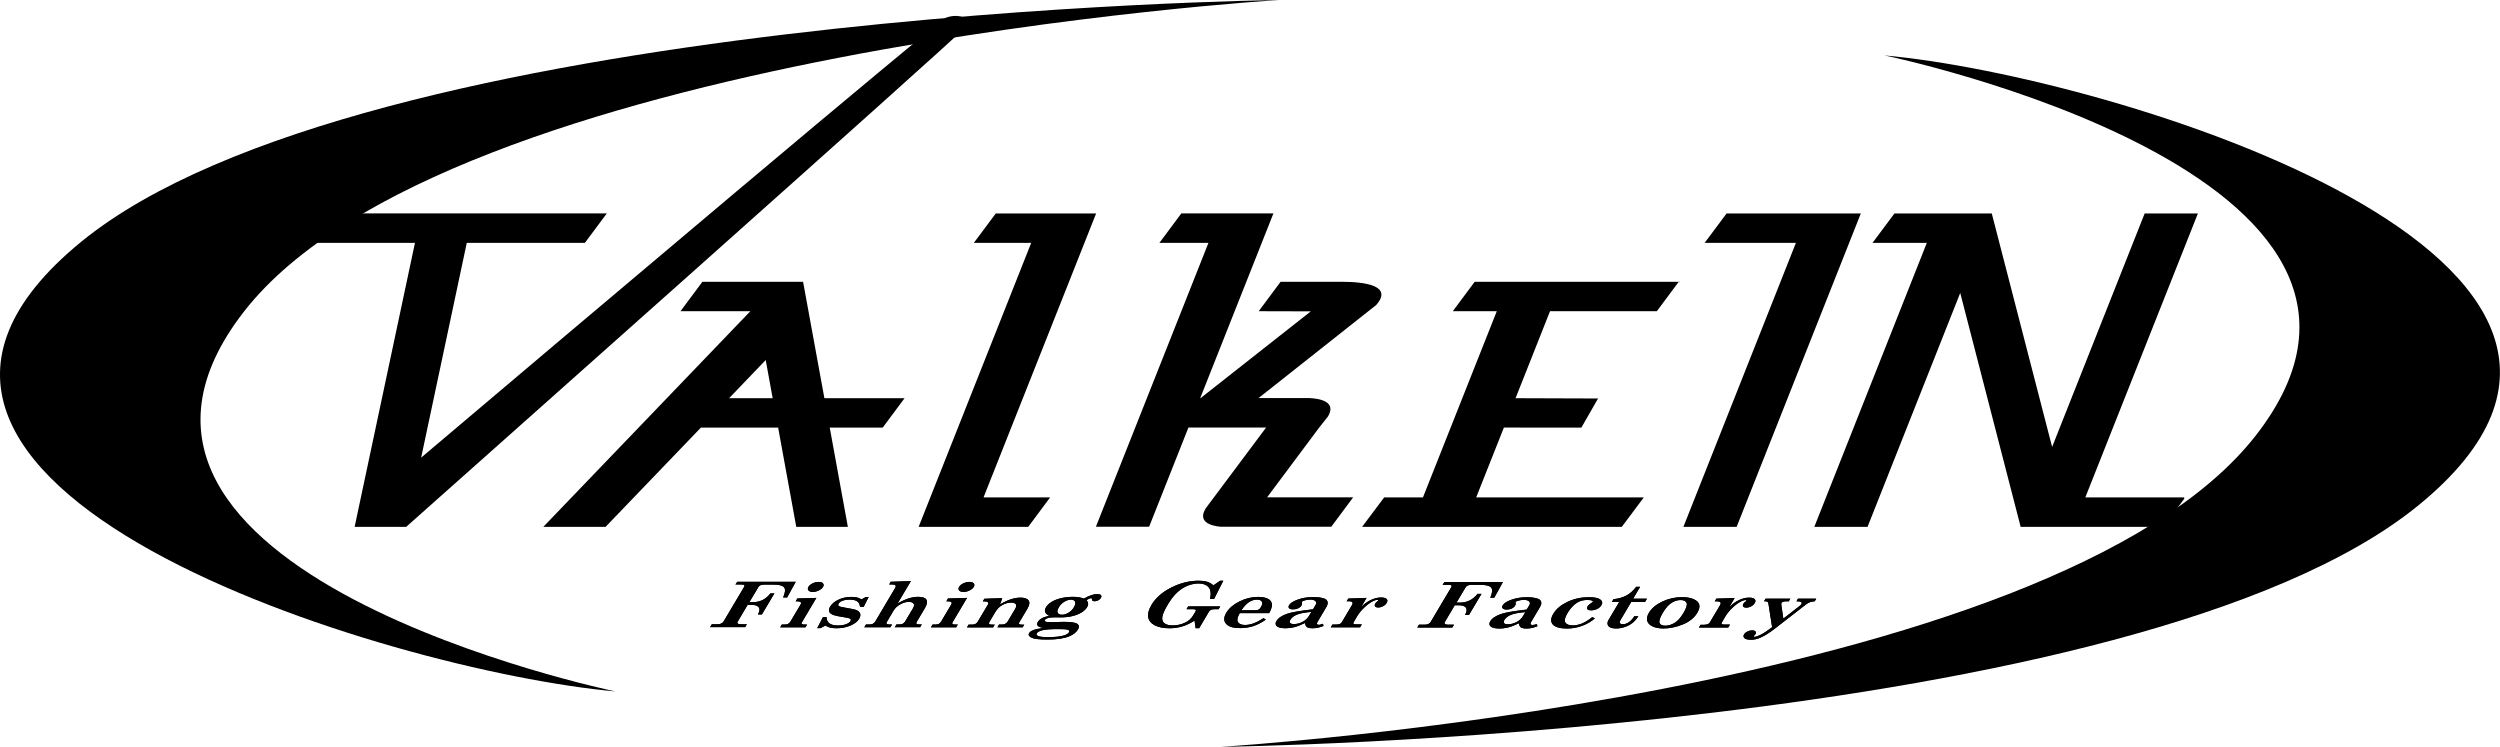
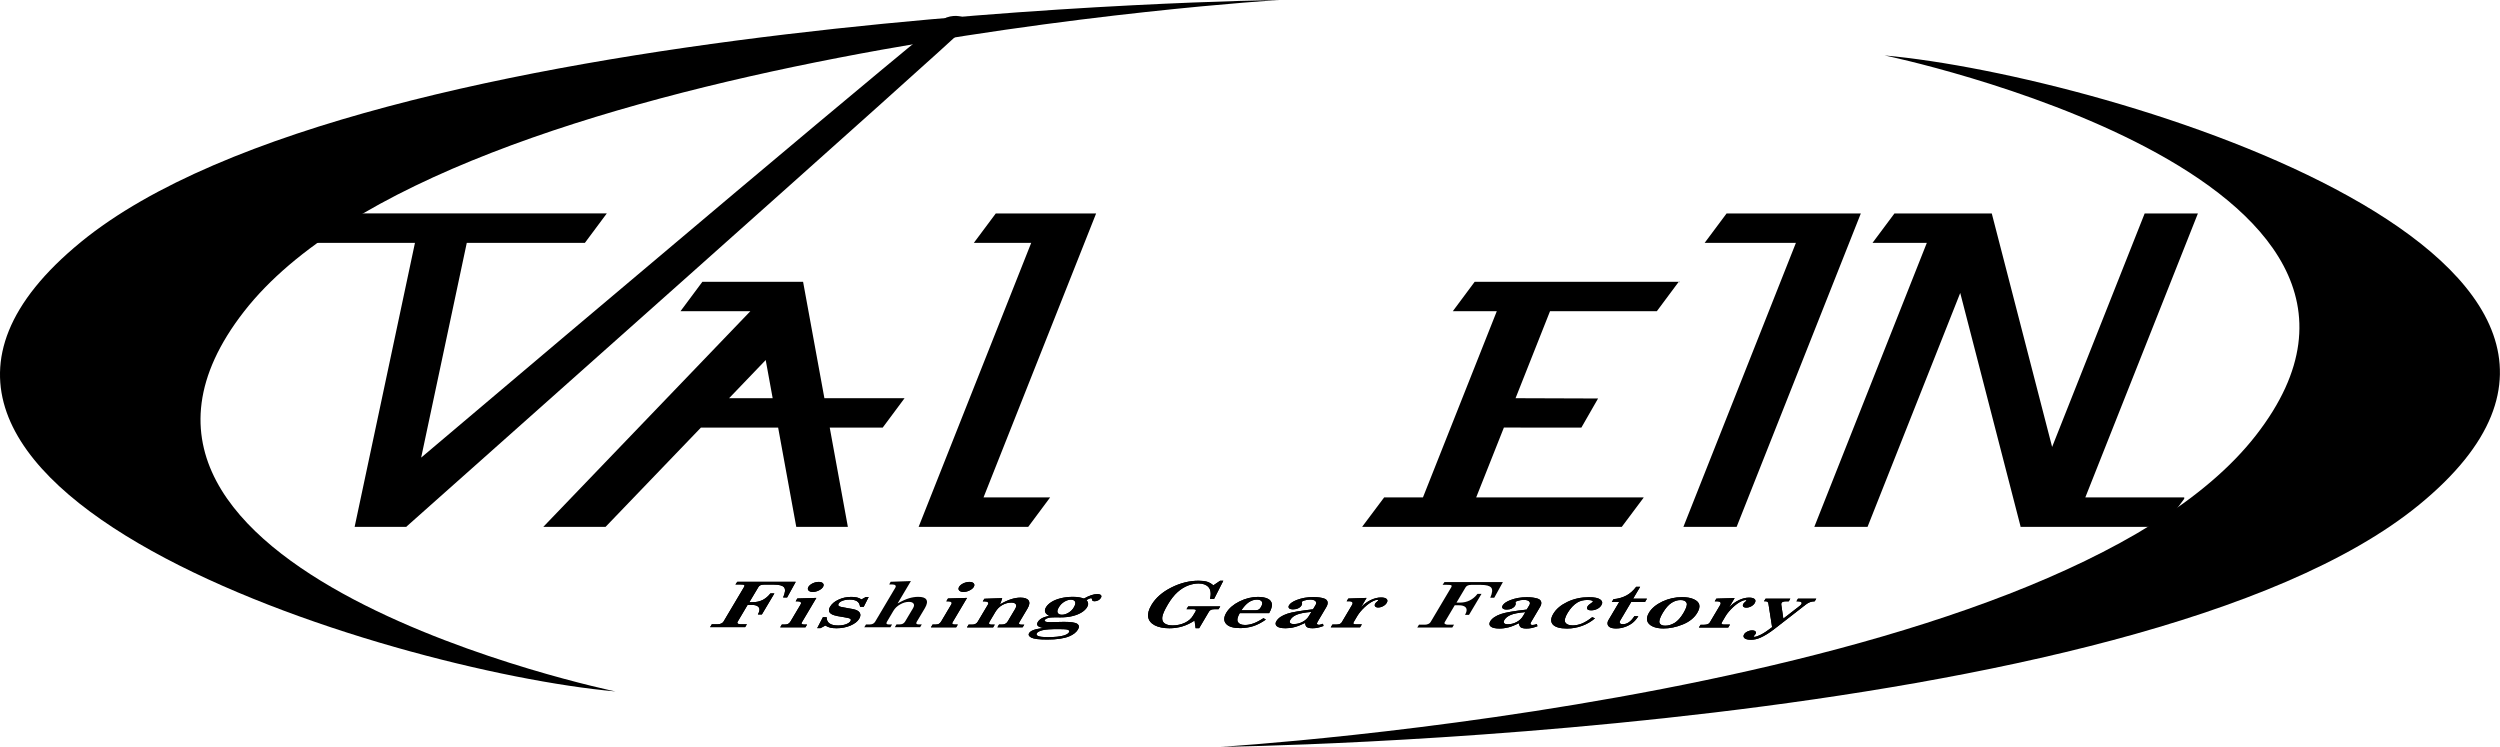
<svg xmlns="http://www.w3.org/2000/svg" version="1.1" id="Vrstva_1" x="0px" y="0px" viewBox="0 0 351.77 105.09" style="enable-background:new 0 0 351.77 105.09;" xml:space="preserve">
  <style type="text/css">
	.st0{stroke:#221917;stroke-miterlimit:10;}
	.st1{display:none;}
	.st2{display:inline;}
</style>
  <g>
    <path class="st0" d="M175.88,52.54" />
    <g>
      <g>
        <path d="M317.43,61.25c-28.58,36.72-145.66,43.84-145.66,43.84l0,0c0,0,128.85-1.53,168.59-34.04     c42.04-34.39-43.39-60.39-75.19-63.25C265.17,7.79,346.01,24.53,317.43,61.25z" />
      </g>
      <g>
        <path d="M34.33,43.84C62.91,7.12,180,0,180,0l0,0C180,0,51.15,1.53,11.4,34.04C-30.64,68.43,54.79,94.43,86.6,97.29     C86.6,97.29,5.75,80.56,34.33,43.84z" />
      </g>
    </g>
    <path class="st0" d="M175.88,52.54" />
    <g>
      <g>
        <g class="st1">
          <polygon class="st2" points="259.61,30.04 257.71,30.04 246.3,30.04 243.23,34.18 256.07,34.18 240.23,74.13 247.72,74.13       265.2,30.04     " />
          <polygon class="st2" points="312.63,30.04 305.14,30.04 292.11,62.9 283.63,30.04 283.62,30.04 280.58,30.04 276.3,30.04       276.13,30.04 269.93,30.04 266.85,34.18 274.49,34.18 258.66,74.13 266.15,74.13 279.19,41.22 287.68,74.08 287.66,74.13       287.69,74.13 294.14,74.13 294.14,74.13 307.77,74.13 310.71,70.18 310.71,69.99 296.79,69.99     " />
          <g class="st2">
-             <polygon points="239.57,39.66 239.75,39.72 239.75,39.66      " />
            <polygon points="215.62,39.66 210.87,39.66 207.79,43.79 213.98,43.79 203.59,69.99 198.13,69.99 195.06,74.09 195.06,74.13        231.57,74.13 234.62,70.04 234.62,69.99 211.08,69.99 214.98,60.17 225.88,60.18 228.22,56.07 216.62,56.03 221.47,43.79        236.5,43.79 239.57,39.66 223.11,39.66      " />
          </g>
          <polygon class="st2" points="157.6,30.04 154.06,30.04 150.11,30.04 143.48,30.04 140.4,34.18 148.47,34.18 132.63,74.13       137.39,74.13 137.39,74.13 148.05,74.13 151.13,69.99 141.76,69.99     " />
          <path class="st2" d="M139,2.47c0,0-1.03-0.52-2.48,0c-1.15,0.41-52.88,44.13-73.9,61.92l6.42-30.22h16.62l3.08-4.14H69.93h-7.29      H49.33l-3.08,4.14h15.51l-8.49,39.95h4.4h2.85h0.04l0.01-0.04C62.43,72.43,138.44,4.9,139,4.01C139.57,3.1,139,2.47,139,2.47z" />
          <path class="st2" d="M130.64,56.03h-11.28l-2.99-16.37h-3.69h-3.57h-6.91l-3.08,4.14h9.83L79.82,74.13h8.76l13.41-13.96h10.87      l2.55,13.96h7.26l-2.55-13.96h7.45L130.64,56.03z M105.96,56.03l5.15-5.37l0.98,5.37H105.96z" />
          <path class="st2" d="M192.18,39.66h-2.7h-5.92l-3.08,4.14l7.33,0.02L172.3,56.03h-0.05l10.3-25.99h-2.38h-5.11h-5.47l-3.08,4.14      h6.9l-15.84,39.95h7.49l5.53-13.96h10.93l-8.5,11.37c-1.17,1.93,0.72,2.46,2.13,2.59h2.07v0h13.47l3.08-4.14H181.7l7.34-9.83      l1.24-1.57c1.24-2.12-1.27-2.51-2.66-2.57h-7.12l16.55-13.09C199.45,40.15,195.27,39.66,192.18,39.66z" />
        </g>
        <g>
          <polygon points="256.24,30.04 254.34,30.04 242.94,30.04 239.86,34.17 252.7,34.17 236.87,74.13 244.36,74.13 261.83,30.04           " />
          <polygon points="309.26,30.04 301.77,30.04 288.75,62.89 280.26,30.04 280.26,30.04 277.21,30.04 272.93,30.04 272.77,30.04       266.56,30.04 263.48,34.17 271.12,34.17 255.29,74.13 262.78,74.13 275.82,41.22 284.31,74.08 284.29,74.13 284.32,74.13       290.77,74.13 290.77,74.13 304.41,74.13 307.34,70.18 307.34,69.99 293.42,69.99     " />
          <g>
            <polygon points="236.21,39.65 236.38,39.72 236.38,39.65      " />
            <polygon points="212.25,39.65 207.5,39.65 204.42,43.79 210.61,43.79 200.22,69.99 194.76,69.99 191.69,74.09 191.69,74.13        228.2,74.13 231.26,70.04 231.26,69.99 207.71,69.99 211.61,60.16 222.51,60.17 224.86,56.07 213.25,56.03 218.1,43.79        233.13,43.79 236.21,39.65 219.74,39.65      " />
          </g>
          <polygon points="154.23,30.04 150.69,30.04 146.74,30.04 140.11,30.04 137.03,34.17 145.1,34.17 129.26,74.13 134.02,74.13       134.02,74.13 144.68,74.13 147.76,69.99 138.39,69.99     " />
          <path d="M135.63,2.47c0,0-1.03-0.52-2.48,0C132,2.88,80.27,46.61,59.26,64.39l6.42-30.22h16.62l3.08-4.14H66.56h-7.29H45.96      l-3.08,4.14h15.51L49.9,74.13h4.4h2.85h0.04l0.01-0.04c1.86-1.66,77.88-69.19,78.44-70.08C136.2,3.1,135.63,2.47,135.63,2.47z" />
          <path d="M127.28,56.03h-11.28L113,39.65h-3.69h-3.57h-6.91l-3.08,4.14h9.83L76.45,74.13h8.76l13.41-13.96h10.87l2.55,13.96h7.26      l-2.55-13.96h7.45L127.28,56.03z M102.59,56.03l5.15-5.37l0.98,5.37H102.59z" />
-           <path d="M188.81,39.65h-2.7h-5.92l-3.08,4.14l7.33,0.02l-15.51,12.21h-0.05l10.3-25.99h-2.38h-5.11h-5.47l-3.08,4.14h6.9      l-15.84,39.95h7.49l5.53-13.96h10.93l-8.5,11.37c-1.17,1.93,0.72,2.46,2.13,2.59h2.07v0h13.47l3.08-4.14h-12.11l7.34-9.83      l1.24-1.57c1.24-2.12-1.27-2.51-2.66-2.57h-7.12l16.55-13.09C196.09,40.15,191.9,39.65,188.81,39.65z" />
        </g>
      </g>
      <g>
        <g>
          <path d="M103.75,81.86h8.22l-1.22,2.21h-0.56c0.3-0.68,0.35-1.15,0.14-1.42c-0.21-0.26-0.69-0.39-1.45-0.39h-1.38      c-0.2,0-0.37,0.03-0.49,0.08c-0.13,0.06-0.22,0.14-0.29,0.25l-1.28,2.14h0.5c1,0,1.82-0.41,2.46-1.23h0.56l-1.76,2.96h-0.56      c0.17-0.32,0.25-0.57,0.22-0.75c-0.02-0.18-0.12-0.33-0.3-0.43c-0.18-0.11-0.42-0.16-0.73-0.16h-0.64l-1.38,2.33      c-0.08,0.12-0.08,0.21-0.02,0.27c0.09,0.08,0.23,0.12,0.42,0.12h0.88l-0.24,0.4h-4.93l0.24-0.4h0.82c0.19,0,0.36-0.03,0.51-0.11      c0.15-0.07,0.25-0.16,0.31-0.26l2.91-4.9c0.07-0.12,0.07-0.21,0-0.26c-0.07-0.05-0.27-0.07-0.59-0.07h-0.64L103.75,81.86z" />
          <path d="M103.75,81.86h8.22l-1.22,2.21h-0.56c0.3-0.68,0.35-1.15,0.14-1.42c-0.21-0.26-0.69-0.39-1.45-0.39h-1.38      c-0.2,0-0.37,0.03-0.49,0.08c-0.13,0.06-0.22,0.14-0.29,0.25l-1.28,2.14h0.5c1,0,1.82-0.41,2.46-1.23h0.56l-1.76,2.96h-0.56      c0.17-0.32,0.25-0.57,0.22-0.75c-0.02-0.18-0.12-0.33-0.3-0.43c-0.18-0.11-0.42-0.16-0.73-0.16h-0.64l-1.38,2.33      c-0.08,0.12-0.08,0.21-0.02,0.27c0.09,0.08,0.23,0.12,0.42,0.12h0.88l-0.24,0.4h-4.93l0.24-0.4h0.82c0.19,0,0.36-0.03,0.51-0.11      c0.15-0.07,0.25-0.16,0.31-0.26l2.91-4.9c0.07-0.12,0.07-0.21,0-0.26c-0.07-0.05-0.27-0.07-0.59-0.07h-0.64L103.75,81.86z" />
          <path d="M112.19,84.21l2.68-0.08l-2.05,3.45c-0.06,0.09-0.06,0.16,0,0.22c0.06,0.05,0.17,0.08,0.35,0.08h0.39l-0.23,0.39h-3.55      l0.23-0.39h0.39c0.21,0,0.38-0.03,0.5-0.1c0.13-0.07,0.24-0.18,0.34-0.35l1.4-2.36c0.09-0.15,0.09-0.26,0.02-0.34      c-0.08-0.08-0.22-0.12-0.44-0.12h-0.26L112.19,84.21z M115.2,81.88c0.28,0,0.48,0.07,0.6,0.2c0.12,0.14,0.12,0.3,0.01,0.5      c-0.12,0.2-0.32,0.36-0.6,0.5c-0.28,0.14-0.56,0.21-0.84,0.21c-0.29,0-0.49-0.07-0.61-0.21c-0.12-0.14-0.12-0.3-0.01-0.5      c0.12-0.2,0.32-0.36,0.6-0.5C114.63,81.95,114.91,81.88,115.2,81.88" />
          <path d="M112.19,84.21l2.68-0.08l-2.05,3.45c-0.06,0.09-0.06,0.16,0,0.22c0.06,0.05,0.17,0.08,0.35,0.08h0.39l-0.23,0.39h-3.55      l0.23-0.39h0.39c0.21,0,0.38-0.03,0.5-0.1c0.13-0.07,0.24-0.18,0.34-0.35l1.4-2.36c0.09-0.15,0.09-0.26,0.02-0.34      c-0.08-0.08-0.22-0.12-0.44-0.12h-0.26L112.19,84.21z M115.2,81.88c0.28,0,0.48,0.07,0.6,0.2c0.12,0.14,0.12,0.3,0.01,0.5      c-0.12,0.2-0.32,0.36-0.6,0.5c-0.28,0.14-0.56,0.21-0.84,0.21c-0.29,0-0.49-0.07-0.61-0.21c-0.12-0.14-0.12-0.3-0.01-0.5      c0.12-0.2,0.32-0.36,0.6-0.5C114.63,81.95,114.91,81.88,115.2,81.88z" />
          <path d="M121.22,84.34l0.62-0.34h0.39l-0.7,1.38h-0.51c-0.05-0.37-0.19-0.63-0.43-0.78c-0.23-0.15-0.58-0.23-1.04-0.23      c-0.39,0-0.73,0.05-1,0.16c-0.27,0.1-0.45,0.23-0.54,0.39c-0.09,0.16-0.08,0.28,0.03,0.36c0.11,0.08,0.49,0.18,1.15,0.28      c0.59,0.09,0.98,0.17,1.16,0.23c0.34,0.11,0.56,0.28,0.66,0.5c0.1,0.22,0.06,0.48-0.12,0.78c-0.22,0.38-0.63,0.69-1.22,0.95      c-0.59,0.25-1.24,0.38-1.96,0.38c-0.34,0-0.64-0.03-0.88-0.08c-0.24-0.06-0.48-0.16-0.7-0.3l-0.67,0.36h-0.47l0.8-1.53h0.53      c-0.01,0.77,0.52,1.16,1.6,1.16c0.45,0,0.82-0.06,1.13-0.18c0.31-0.12,0.51-0.26,0.61-0.42c0.09-0.15,0.08-0.26-0.02-0.34      c-0.1-0.08-0.44-0.16-1.02-0.25c-0.63-0.09-1.05-0.18-1.25-0.25c-0.36-0.11-0.58-0.27-0.68-0.47c-0.09-0.2-0.06-0.44,0.11-0.73      c0.24-0.4,0.63-0.74,1.18-0.99c0.54-0.26,1.14-0.39,1.8-0.39c0.32,0,0.59,0.03,0.81,0.08C120.8,84.12,121.01,84.21,121.22,84.34      " />
          <path d="M121.22,84.34l0.62-0.34h0.39l-0.7,1.38h-0.51c-0.05-0.37-0.19-0.63-0.43-0.78c-0.23-0.15-0.58-0.23-1.04-0.23      c-0.39,0-0.73,0.05-1,0.16c-0.27,0.1-0.45,0.23-0.54,0.39c-0.09,0.16-0.08,0.28,0.03,0.36c0.11,0.08,0.49,0.18,1.15,0.28      c0.59,0.09,0.98,0.17,1.16,0.23c0.34,0.11,0.56,0.28,0.66,0.5c0.1,0.22,0.06,0.48-0.12,0.78c-0.22,0.38-0.63,0.69-1.22,0.95      c-0.59,0.25-1.24,0.38-1.96,0.38c-0.34,0-0.64-0.03-0.88-0.08c-0.24-0.06-0.48-0.16-0.7-0.3l-0.67,0.36h-0.47l0.8-1.53h0.53      c-0.01,0.77,0.52,1.16,1.6,1.16c0.45,0,0.82-0.06,1.13-0.18c0.31-0.12,0.51-0.26,0.61-0.42c0.09-0.15,0.08-0.26-0.02-0.34      c-0.1-0.08-0.44-0.16-1.02-0.25c-0.63-0.09-1.05-0.18-1.25-0.25c-0.36-0.11-0.58-0.27-0.68-0.47c-0.09-0.2-0.06-0.44,0.11-0.73      c0.24-0.4,0.63-0.74,1.18-0.99c0.54-0.26,1.14-0.39,1.8-0.39c0.32,0,0.59,0.03,0.81,0.08C120.8,84.12,121.01,84.21,121.22,84.34      z" />
-           <path d="M125.32,81.86l2.85-0.1l-1.87,3.15c0.64-0.36,1.17-0.6,1.61-0.73c0.43-0.13,0.86-0.2,1.29-0.2      c0.59,0,0.96,0.12,1.13,0.37c0.19,0.28,0.12,0.68-0.18,1.2l-1.15,1.93c-0.08,0.13-0.1,0.23-0.04,0.29      c0.05,0.06,0.16,0.09,0.33,0.09h0.41l-0.23,0.39h-3.56l0.23-0.39h0.38c0.21,0,0.37-0.03,0.48-0.08c0.15-0.07,0.26-0.17,0.34-0.3      l1.13-1.9c0.16-0.27,0.19-0.49,0.07-0.65c-0.12-0.16-0.33-0.24-0.65-0.24c-0.39,0-0.8,0.11-1.22,0.35      c-0.42,0.23-0.75,0.54-0.98,0.94l-0.89,1.51c-0.08,0.13-0.09,0.23-0.04,0.29c0.05,0.06,0.16,0.09,0.33,0.09h0.43l-0.23,0.39      h-3.68l0.24-0.39h0.51c0.18,0,0.34-0.04,0.47-0.1c0.13-0.07,0.23-0.16,0.31-0.29l2.84-4.79c0.08-0.14,0.08-0.25,0-0.33      c-0.08-0.08-0.23-0.12-0.44-0.12h-0.42L125.32,81.86z" />
          <path d="M125.32,81.86l2.85-0.1l-1.87,3.15c0.64-0.36,1.17-0.6,1.61-0.73c0.43-0.13,0.86-0.2,1.29-0.2      c0.59,0,0.96,0.12,1.13,0.37c0.19,0.28,0.12,0.68-0.18,1.2l-1.15,1.93c-0.08,0.13-0.1,0.23-0.04,0.29      c0.05,0.06,0.16,0.09,0.33,0.09h0.41l-0.23,0.39h-3.56l0.23-0.39h0.38c0.21,0,0.37-0.03,0.48-0.08c0.15-0.07,0.26-0.17,0.34-0.3      l1.13-1.9c0.16-0.27,0.19-0.49,0.07-0.65c-0.12-0.16-0.33-0.24-0.65-0.24c-0.39,0-0.8,0.11-1.22,0.35      c-0.42,0.23-0.75,0.54-0.98,0.94l-0.89,1.51c-0.08,0.13-0.09,0.23-0.04,0.29c0.05,0.06,0.16,0.09,0.33,0.09h0.43l-0.23,0.39      h-3.68l0.24-0.39h0.51c0.18,0,0.34-0.04,0.47-0.1c0.13-0.07,0.23-0.16,0.31-0.29l2.84-4.79c0.08-0.14,0.08-0.25,0-0.33      c-0.08-0.08-0.23-0.12-0.44-0.12h-0.42L125.32,81.86z" />
          <path d="M133.39,84.21l2.68-0.08l-2.05,3.45c-0.05,0.09-0.05,0.16,0,0.22c0.06,0.05,0.17,0.08,0.35,0.08h0.4l-0.23,0.39h-3.55      l0.23-0.39h0.39c0.21,0,0.38-0.03,0.5-0.1c0.12-0.07,0.24-0.18,0.33-0.35l1.4-2.36c0.09-0.15,0.1-0.26,0.02-0.34      c-0.07-0.08-0.22-0.12-0.44-0.12h-0.26L133.39,84.21z M136.41,81.88c0.28,0,0.48,0.07,0.6,0.2c0.12,0.14,0.12,0.3,0.01,0.5      c-0.12,0.2-0.32,0.36-0.6,0.5c-0.28,0.14-0.56,0.21-0.85,0.21c-0.28,0-0.49-0.07-0.61-0.21c-0.12-0.14-0.12-0.3-0.01-0.5      c0.12-0.2,0.32-0.36,0.6-0.5C135.84,81.95,136.12,81.88,136.41,81.88" />
          <path d="M133.39,84.21l2.68-0.08l-2.05,3.45c-0.05,0.09-0.05,0.16,0,0.22c0.06,0.05,0.17,0.08,0.35,0.08h0.4l-0.23,0.39h-3.55      l0.23-0.39h0.39c0.21,0,0.38-0.03,0.5-0.1c0.12-0.07,0.24-0.18,0.33-0.35l1.4-2.36c0.09-0.15,0.1-0.26,0.02-0.34      c-0.07-0.08-0.22-0.12-0.44-0.12h-0.26L133.39,84.21z M136.41,81.88c0.28,0,0.48,0.07,0.6,0.2c0.12,0.14,0.12,0.3,0.01,0.5      c-0.12,0.2-0.32,0.36-0.6,0.5c-0.28,0.14-0.56,0.21-0.85,0.21c-0.28,0-0.49-0.07-0.61-0.21c-0.12-0.14-0.12-0.3-0.01-0.5      c0.12-0.2,0.32-0.36,0.6-0.5C135.84,81.95,136.12,81.88,136.41,81.88z" />
          <path d="M144.13,87.88l-0.24,0.39h-3.55l0.23-0.39h0.37c0.2,0,0.37-0.03,0.5-0.1c0.14-0.07,0.25-0.17,0.33-0.3l1.05-1.76      c0.18-0.3,0.22-0.53,0.12-0.69c-0.1-0.16-0.32-0.24-0.63-0.24c-0.44,0-0.86,0.11-1.27,0.34c-0.41,0.23-0.74,0.56-1,1l-0.81,1.36      c-0.08,0.13-0.09,0.24-0.03,0.3c0.05,0.07,0.16,0.1,0.32,0.1h0.45l-0.23,0.39h-3.68l0.23-0.39h0.48c0.19,0,0.35-0.03,0.48-0.1      c0.14-0.07,0.24-0.17,0.32-0.3l1.44-2.42c0.08-0.14,0.08-0.25-0.01-0.33c-0.09-0.08-0.24-0.12-0.46-0.12h-0.25l0.22-0.37      l2.51-0.09c-0.06,0.25-0.17,0.54-0.32,0.89c0.53-0.32,1.04-0.56,1.52-0.72c0.48-0.16,0.94-0.24,1.37-0.24      c0.59,0,0.97,0.14,1.15,0.41c0.18,0.27,0.12,0.64-0.16,1.12l-1.12,1.88c-0.09,0.14-0.1,0.25-0.04,0.31      c0.06,0.06,0.19,0.09,0.4,0.09H144.13z" />
          <path d="M144.13,87.88l-0.24,0.39h-3.55l0.23-0.39h0.37c0.2,0,0.37-0.03,0.5-0.1c0.14-0.07,0.25-0.17,0.33-0.3l1.05-1.76      c0.18-0.3,0.22-0.53,0.12-0.69c-0.1-0.16-0.32-0.24-0.63-0.24c-0.44,0-0.86,0.11-1.27,0.34c-0.41,0.23-0.74,0.56-1,1l-0.81,1.36      c-0.08,0.13-0.09,0.24-0.03,0.3c0.05,0.07,0.16,0.1,0.32,0.1h0.45l-0.23,0.39h-3.68l0.23-0.39h0.48c0.19,0,0.35-0.03,0.48-0.1      c0.14-0.07,0.24-0.17,0.32-0.3l1.44-2.42c0.08-0.14,0.08-0.25-0.01-0.33c-0.09-0.08-0.24-0.12-0.46-0.12h-0.25l0.22-0.37      l2.51-0.09c-0.06,0.25-0.17,0.54-0.32,0.89c0.53-0.32,1.04-0.56,1.52-0.72c0.48-0.16,0.94-0.24,1.37-0.24      c0.59,0,0.97,0.14,1.15,0.41c0.18,0.27,0.12,0.64-0.16,1.12l-1.12,1.88c-0.09,0.14-0.1,0.25-0.04,0.31      c0.06,0.06,0.19,0.09,0.4,0.09H144.13z" />
          <path d="M152.52,84.22c0.75-0.42,1.38-0.63,1.87-0.63c0.25,0,0.42,0.05,0.52,0.15c0.09,0.1,0.09,0.23-0.01,0.39      c-0.08,0.14-0.21,0.26-0.37,0.34c-0.17,0.09-0.34,0.13-0.51,0.13c-0.25,0-0.37-0.09-0.37-0.27c0-0.11-0.05-0.16-0.14-0.16      c-0.12,0-0.33,0.09-0.63,0.26c0.27,0.31,0.3,0.65,0.09,0.99c-0.16,0.27-0.41,0.52-0.76,0.74c-0.35,0.22-0.77,0.39-1.28,0.52      c-0.51,0.13-1.09,0.19-1.74,0.19l-0.67-0.01c-0.5,0-0.86,0.03-1.07,0.1c-0.22,0.07-0.36,0.16-0.43,0.27      c-0.06,0.09-0.04,0.16,0.05,0.21c0.11,0.07,0.33,0.1,0.65,0.1l0.59-0.01c0.64-0.02,1.1-0.03,1.4-0.03c0.98,0,1.6,0.09,1.87,0.28      c0.27,0.19,0.3,0.45,0.1,0.79c-0.24,0.4-0.65,0.73-1.24,0.97c-0.72,0.3-1.74,0.45-3.08,0.45c-1.14,0-1.89-0.09-2.24-0.27      c-0.35-0.18-0.46-0.4-0.31-0.64c0.09-0.15,0.27-0.29,0.54-0.4c0.27-0.12,0.75-0.23,1.44-0.33c-0.38-0.06-0.64-0.16-0.76-0.29      c-0.13-0.14-0.13-0.32,0-0.54c0.12-0.2,0.3-0.37,0.54-0.51c0.24-0.14,0.6-0.26,1.06-0.37c-0.3-0.14-0.49-0.32-0.56-0.51      c-0.08-0.2-0.04-0.43,0.11-0.68c0.16-0.27,0.41-0.52,0.76-0.74c0.35-0.22,0.78-0.4,1.3-0.53c0.52-0.13,1.1-0.2,1.74-0.2      c0.3,0,0.58,0.02,0.85,0.06C152.06,84.09,152.3,84.14,152.52,84.22 M150.42,88.97c0.1-0.17,0.03-0.29-0.2-0.37      c-0.15-0.05-0.56-0.08-1.21-0.08c-1.18,0-1.97,0.05-2.37,0.17c-0.4,0.11-0.65,0.24-0.75,0.41c-0.09,0.16-0.04,0.29,0.17,0.39      c0.2,0.1,0.67,0.16,1.41,0.16c0.96,0,1.7-0.08,2.21-0.23C150.07,89.3,150.31,89.15,150.42,88.97 M150.68,84.38      c-0.29,0-0.59,0.09-0.91,0.28c-0.32,0.19-0.58,0.45-0.79,0.8c-0.2,0.34-0.25,0.59-0.15,0.77c0.1,0.18,0.3,0.27,0.59,0.27      c0.29,0,0.6-0.09,0.92-0.28c0.32-0.19,0.58-0.44,0.77-0.78c0.2-0.34,0.25-0.6,0.16-0.79C151.17,84.47,150.98,84.38,150.68,84.38      " />
          <path d="M152.52,84.22c0.75-0.42,1.38-0.63,1.87-0.63c0.25,0,0.42,0.05,0.52,0.15c0.09,0.1,0.09,0.23-0.01,0.39      c-0.08,0.14-0.21,0.26-0.37,0.34c-0.17,0.09-0.34,0.13-0.51,0.13c-0.25,0-0.37-0.09-0.37-0.27c0-0.11-0.05-0.16-0.14-0.16      c-0.12,0-0.33,0.09-0.63,0.26c0.27,0.31,0.3,0.65,0.09,0.99c-0.16,0.27-0.41,0.52-0.76,0.74c-0.35,0.22-0.77,0.39-1.28,0.52      c-0.51,0.13-1.09,0.19-1.74,0.19l-0.67-0.01c-0.5,0-0.86,0.03-1.07,0.1c-0.22,0.07-0.36,0.16-0.43,0.27      c-0.06,0.09-0.04,0.16,0.05,0.21c0.11,0.07,0.33,0.1,0.65,0.1l0.59-0.01c0.64-0.02,1.1-0.03,1.4-0.03c0.98,0,1.6,0.09,1.87,0.28      c0.27,0.19,0.3,0.45,0.1,0.79c-0.24,0.4-0.65,0.73-1.24,0.97c-0.72,0.3-1.74,0.45-3.08,0.45c-1.14,0-1.89-0.09-2.24-0.27      c-0.35-0.18-0.46-0.4-0.31-0.64c0.09-0.15,0.27-0.29,0.54-0.4c0.27-0.12,0.75-0.23,1.44-0.33c-0.38-0.06-0.64-0.16-0.76-0.29      c-0.13-0.14-0.13-0.32,0-0.54c0.12-0.2,0.3-0.37,0.54-0.51c0.24-0.14,0.6-0.26,1.06-0.37c-0.3-0.14-0.49-0.32-0.56-0.51      c-0.08-0.2-0.04-0.43,0.11-0.68c0.16-0.27,0.41-0.52,0.76-0.74c0.35-0.22,0.78-0.4,1.3-0.53c0.52-0.13,1.1-0.2,1.74-0.2      c0.3,0,0.58,0.02,0.85,0.06C152.06,84.09,152.3,84.14,152.52,84.22z M150.42,88.97c0.1-0.17,0.03-0.29-0.2-0.37      c-0.15-0.05-0.56-0.08-1.21-0.08c-1.18,0-1.97,0.05-2.37,0.17c-0.4,0.11-0.65,0.24-0.75,0.41c-0.09,0.16-0.04,0.29,0.17,0.39      c0.2,0.1,0.67,0.16,1.41,0.16c0.96,0,1.7-0.08,2.21-0.23C150.07,89.3,150.31,89.15,150.42,88.97z M150.68,84.38      c-0.29,0-0.59,0.09-0.91,0.28c-0.32,0.19-0.58,0.45-0.79,0.8c-0.2,0.34-0.25,0.59-0.15,0.77c0.1,0.18,0.3,0.27,0.59,0.27      c0.29,0,0.6-0.09,0.92-0.28c0.32-0.19,0.58-0.44,0.77-0.78c0.2-0.34,0.25-0.6,0.16-0.79C151.17,84.47,150.98,84.38,150.68,84.38      z" />
          <path d="M171.69,81.71h0.44l-1.3,2.56h-0.56c0.16-0.77,0.08-1.32-0.23-1.66c-0.31-0.34-0.77-0.51-1.4-0.51      c-0.48,0-0.97,0.1-1.48,0.29c-0.51,0.2-1,0.5-1.47,0.92c-0.47,0.42-0.92,0.99-1.35,1.71c-0.48,0.81-0.75,1.41-0.8,1.81      c-0.05,0.39,0.06,0.69,0.32,0.88c0.26,0.19,0.64,0.29,1.13,0.29c0.64,0,1.22-0.13,1.74-0.38c0.52-0.25,0.89-0.58,1.14-1      l0.35-0.58c0.06-0.11,0.07-0.19,0.02-0.24c-0.05-0.05-0.15-0.08-0.31-0.08h-0.98l0.24-0.4h4.51l-0.24,0.4h-0.57      c-0.2,0-0.37,0.03-0.49,0.08c-0.12,0.06-0.21,0.14-0.28,0.24l-1.39,2.35h-0.5l-0.15-1.07c-0.57,0.37-1.15,0.65-1.72,0.82      c-0.57,0.17-1.17,0.26-1.81,0.26c-0.84,0-1.53-0.14-2.06-0.41c-0.53-0.28-0.84-0.66-0.93-1.14c-0.09-0.48,0.06-1.06,0.46-1.73      c0.59-0.99,1.52-1.81,2.79-2.45c1.27-0.64,2.55-0.96,3.84-0.96c0.48,0,0.88,0.05,1.19,0.14c0.32,0.1,0.61,0.27,0.89,0.51      L171.69,81.71z" />
          <path d="M171.69,81.71h0.44l-1.3,2.56h-0.56c0.16-0.77,0.08-1.32-0.23-1.66c-0.31-0.34-0.77-0.51-1.4-0.51      c-0.48,0-0.97,0.1-1.48,0.29c-0.51,0.2-1,0.5-1.47,0.92c-0.47,0.42-0.92,0.99-1.35,1.71c-0.48,0.81-0.75,1.41-0.8,1.81      c-0.05,0.39,0.06,0.69,0.32,0.88c0.26,0.19,0.64,0.29,1.13,0.29c0.64,0,1.22-0.13,1.74-0.38c0.52-0.25,0.89-0.58,1.14-1      l0.35-0.58c0.06-0.11,0.07-0.19,0.02-0.24c-0.05-0.05-0.15-0.08-0.31-0.08h-0.98l0.24-0.4h4.51l-0.24,0.4h-0.57      c-0.2,0-0.37,0.03-0.49,0.08c-0.12,0.06-0.21,0.14-0.28,0.24l-1.39,2.35h-0.5l-0.15-1.07c-0.57,0.37-1.15,0.65-1.72,0.82      c-0.57,0.17-1.17,0.26-1.81,0.26c-0.84,0-1.53-0.14-2.06-0.41c-0.53-0.28-0.84-0.66-0.93-1.14c-0.09-0.48,0.06-1.06,0.46-1.73      c0.59-0.99,1.52-1.81,2.79-2.45c1.27-0.64,2.55-0.96,3.84-0.96c0.48,0,0.88,0.05,1.19,0.14c0.32,0.1,0.61,0.27,0.89,0.51      L171.69,81.71z" />
          <path d="M178.58,86.27h-4.14c-0.33,0.57-0.41,0.99-0.25,1.26c0.16,0.27,0.49,0.41,1,0.41c0.36,0,0.74-0.07,1.15-0.21      c0.4-0.14,0.89-0.39,1.44-0.75l0.34,0.2c-0.61,0.43-1.21,0.74-1.77,0.92c-0.57,0.18-1.18,0.28-1.85,0.28      c-0.97,0-1.63-0.2-1.98-0.6c-0.35-0.4-0.35-0.92,0.03-1.56c0.38-0.63,0.99-1.16,1.85-1.59c0.85-0.42,1.72-0.64,2.59-0.64      c0.61,0,1.07,0.09,1.41,0.26c0.34,0.17,0.52,0.42,0.57,0.75C179,85.32,178.88,85.74,178.58,86.27 M174.67,85.87h1.97      c0.19,0,0.33-0.03,0.45-0.09c0.12-0.06,0.23-0.18,0.33-0.35c0.2-0.33,0.24-0.6,0.13-0.78c-0.11-0.18-0.34-0.28-0.69-0.28      c-0.41,0-0.79,0.13-1.16,0.38C175.34,85,175,85.38,174.67,85.87" />
          <path d="M178.58,86.27h-4.14c-0.33,0.57-0.41,0.99-0.25,1.26c0.16,0.27,0.49,0.41,1,0.41c0.36,0,0.74-0.07,1.15-0.21      c0.4-0.14,0.89-0.39,1.44-0.75l0.34,0.2c-0.61,0.43-1.21,0.74-1.77,0.92c-0.57,0.18-1.18,0.28-1.85,0.28      c-0.97,0-1.63-0.2-1.98-0.6c-0.35-0.4-0.35-0.92,0.03-1.56c0.38-0.63,0.99-1.16,1.85-1.59c0.85-0.42,1.72-0.64,2.59-0.64      c0.61,0,1.07,0.09,1.41,0.26c0.34,0.17,0.52,0.42,0.57,0.75C179,85.32,178.88,85.74,178.58,86.27z M174.67,85.87h1.97      c0.19,0,0.33-0.03,0.45-0.09c0.12-0.06,0.23-0.18,0.33-0.35c0.2-0.33,0.24-0.6,0.13-0.78c-0.11-0.18-0.34-0.28-0.69-0.28      c-0.41,0-0.79,0.13-1.16,0.38C175.34,85,175,85.38,174.67,85.87z" />
          <path d="M186.15,87.77l0.08,0.31c-0.33,0.12-0.61,0.2-0.84,0.25c-0.23,0.05-0.47,0.07-0.71,0.07c-0.36,0-0.62-0.05-0.78-0.16      c-0.16-0.1-0.24-0.3-0.25-0.59c-0.6,0.29-1.11,0.49-1.51,0.59c-0.4,0.11-0.82,0.16-1.25,0.16c-0.59,0-1-0.09-1.22-0.28      c-0.22-0.19-0.25-0.43-0.07-0.72c0.26-0.44,0.77-0.79,1.55-1.05c0.61-0.21,1.81-0.41,3.6-0.62l0.35-0.58      c0.14-0.23,0.14-0.42,0-0.56c-0.14-0.15-0.39-0.22-0.76-0.22c-0.29,0-0.56,0.04-0.83,0.13c-0.18,0.06-0.29,0.11-0.32,0.17      c-0.02,0.03-0.02,0.07,0,0.13c0.04,0.13,0.02,0.26-0.06,0.39c-0.1,0.16-0.25,0.3-0.47,0.4c-0.21,0.1-0.45,0.15-0.71,0.15      c-0.27,0-0.46-0.05-0.57-0.16c-0.1-0.11-0.1-0.25,0-0.42c0.17-0.28,0.54-0.53,1.11-0.75c0.71-0.27,1.47-0.4,2.29-0.4      c0.62,0,1.13,0.07,1.52,0.2c0.26,0.08,0.42,0.23,0.49,0.44c0.06,0.21,0.01,0.47-0.17,0.77l-1.22,2.06      c-0.09,0.15-0.12,0.27-0.07,0.34c0.04,0.07,0.14,0.1,0.29,0.1C185.72,87.9,185.9,87.86,186.15,87.77 M184.52,86.1      c-0.95,0.08-1.63,0.21-2.05,0.39c-0.42,0.17-0.72,0.41-0.89,0.69c-0.12,0.2-0.14,0.36-0.05,0.47c0.09,0.11,0.26,0.16,0.53,0.16      c0.42,0,0.82-0.1,1.22-0.31c0.4-0.21,0.7-0.49,0.91-0.85L184.52,86.1z" />
          <path d="M186.15,87.77l0.08,0.31c-0.33,0.12-0.61,0.2-0.84,0.25c-0.23,0.05-0.47,0.07-0.71,0.07c-0.36,0-0.62-0.05-0.78-0.16      c-0.16-0.1-0.24-0.3-0.25-0.59c-0.6,0.29-1.11,0.49-1.51,0.59c-0.4,0.11-0.82,0.16-1.25,0.16c-0.59,0-1-0.09-1.22-0.28      c-0.22-0.19-0.25-0.43-0.07-0.72c0.26-0.44,0.77-0.79,1.55-1.05c0.61-0.21,1.81-0.41,3.6-0.62l0.35-0.58      c0.14-0.23,0.14-0.42,0-0.56c-0.14-0.15-0.39-0.22-0.76-0.22c-0.29,0-0.56,0.04-0.83,0.13c-0.18,0.06-0.29,0.11-0.32,0.17      c-0.02,0.03-0.02,0.07,0,0.13c0.04,0.13,0.02,0.26-0.06,0.39c-0.1,0.16-0.25,0.3-0.47,0.4c-0.21,0.1-0.45,0.15-0.71,0.15      c-0.27,0-0.46-0.05-0.57-0.16c-0.1-0.11-0.1-0.25,0-0.42c0.17-0.28,0.54-0.53,1.11-0.75c0.71-0.27,1.47-0.4,2.29-0.4      c0.62,0,1.13,0.07,1.52,0.2c0.26,0.08,0.42,0.23,0.49,0.44c0.06,0.21,0.01,0.47-0.17,0.77l-1.22,2.06      c-0.09,0.15-0.12,0.27-0.07,0.34c0.04,0.07,0.14,0.1,0.29,0.1C185.72,87.9,185.9,87.86,186.15,87.77z M184.52,86.1      c-0.95,0.08-1.63,0.21-2.05,0.39c-0.42,0.17-0.72,0.41-0.89,0.69c-0.12,0.2-0.14,0.36-0.05,0.47c0.09,0.11,0.26,0.16,0.53,0.16      c0.42,0,0.82-0.1,1.22-0.31c0.4-0.21,0.7-0.49,0.91-0.85L184.52,86.1z" />
          <path d="M191.61,87.88l-0.24,0.39h-4.12l0.23-0.39H188c0.21,0,0.38-0.03,0.51-0.08c0.13-0.06,0.22-0.13,0.28-0.23l1.43-2.41      c0.12-0.19,0.14-0.34,0.06-0.42c-0.07-0.09-0.22-0.14-0.46-0.14h-0.33l0.23-0.38l2.57-0.09l-0.79,1.32      c0.41-0.44,0.87-0.78,1.37-1.02c0.51-0.24,0.99-0.36,1.44-0.36c0.39,0,0.65,0.07,0.8,0.21c0.14,0.14,0.15,0.33,0.01,0.55      c-0.11,0.19-0.29,0.35-0.52,0.47c-0.23,0.12-0.46,0.18-0.68,0.18c-0.2,0-0.34-0.05-0.43-0.16c-0.08-0.1-0.08-0.24,0.02-0.4      c0.05-0.09,0.14-0.18,0.27-0.28c0.07-0.05,0.11-0.09,0.13-0.12c0.02-0.04,0.03-0.07,0.01-0.09c-0.02-0.02-0.06-0.03-0.11-0.03      c-0.15,0-0.35,0.06-0.6,0.18c-0.39,0.19-0.79,0.48-1.22,0.88c-0.42,0.4-0.76,0.8-1,1.2l-0.52,0.88      c-0.06,0.1-0.07,0.18-0.02,0.23c0.05,0.05,0.14,0.08,0.29,0.08H191.61z" />
          <path d="M191.61,87.88l-0.24,0.39h-4.12l0.23-0.39H188c0.21,0,0.38-0.03,0.51-0.08c0.13-0.06,0.22-0.13,0.28-0.23l1.43-2.41      c0.12-0.19,0.14-0.34,0.06-0.42c-0.07-0.09-0.22-0.14-0.46-0.14h-0.33l0.23-0.38l2.57-0.09l-0.79,1.32      c0.41-0.44,0.87-0.78,1.37-1.02c0.51-0.24,0.99-0.36,1.44-0.36c0.39,0,0.65,0.07,0.8,0.21c0.14,0.14,0.15,0.33,0.01,0.55      c-0.11,0.19-0.29,0.35-0.52,0.47c-0.23,0.12-0.46,0.18-0.68,0.18c-0.2,0-0.34-0.05-0.43-0.16c-0.08-0.1-0.08-0.24,0.02-0.4      c0.05-0.09,0.14-0.18,0.27-0.28c0.07-0.05,0.11-0.09,0.13-0.12c0.02-0.04,0.03-0.07,0.01-0.09c-0.02-0.02-0.06-0.03-0.11-0.03      c-0.15,0-0.35,0.06-0.6,0.18c-0.39,0.19-0.79,0.48-1.22,0.88c-0.42,0.4-0.76,0.8-1,1.2l-0.52,0.88      c-0.06,0.1-0.07,0.18-0.02,0.23c0.05,0.05,0.14,0.08,0.29,0.08H191.61z" />
        </g>
        <g>
          <path d="M203.25,81.9h8.22l-1.22,2.21h-0.56c0.3-0.68,0.35-1.16,0.14-1.42c-0.21-0.26-0.69-0.39-1.45-0.39H207      c-0.2,0-0.37,0.03-0.49,0.09c-0.13,0.06-0.22,0.14-0.29,0.25l-1.28,2.15h0.5c1,0,1.82-0.41,2.46-1.23h0.56l-1.76,2.96h-0.56      c0.17-0.32,0.25-0.57,0.22-0.76c-0.02-0.18-0.12-0.33-0.3-0.43c-0.18-0.1-0.42-0.16-0.73-0.16h-0.64l-1.38,2.33      c-0.08,0.13-0.08,0.22-0.02,0.27c0.09,0.08,0.23,0.13,0.42,0.13h0.88l-0.24,0.4h-4.93l0.24-0.4h0.82c0.19,0,0.36-0.04,0.51-0.11      c0.15-0.07,0.25-0.16,0.31-0.27l2.91-4.9c0.07-0.12,0.07-0.21,0-0.26c-0.07-0.05-0.27-0.07-0.59-0.07h-0.64L203.25,81.9z" />
-           <path d="M203.25,81.9h8.22l-1.22,2.21h-0.56c0.3-0.68,0.35-1.16,0.14-1.42c-0.21-0.26-0.69-0.39-1.45-0.39H207      c-0.2,0-0.37,0.03-0.49,0.09c-0.13,0.06-0.22,0.14-0.29,0.25l-1.28,2.15h0.5c1,0,1.82-0.41,2.46-1.23h0.56l-1.76,2.96h-0.56      c0.17-0.32,0.25-0.57,0.22-0.76c-0.02-0.18-0.12-0.33-0.3-0.43c-0.18-0.1-0.42-0.16-0.73-0.16h-0.64l-1.38,2.33      c-0.08,0.13-0.08,0.22-0.02,0.27c0.09,0.08,0.23,0.13,0.42,0.13h0.88l-0.24,0.4h-4.93l0.24-0.4h0.82c0.19,0,0.36-0.04,0.51-0.11      c0.15-0.07,0.25-0.16,0.31-0.27l2.91-4.9c0.07-0.12,0.07-0.21,0-0.26c-0.07-0.05-0.27-0.07-0.59-0.07h-0.64L203.25,81.9z" />
          <path d="M216.25,87.81l0.08,0.31c-0.33,0.12-0.61,0.2-0.84,0.25c-0.23,0.05-0.47,0.07-0.71,0.07c-0.36,0-0.62-0.06-0.78-0.16      c-0.16-0.11-0.24-0.3-0.26-0.59c-0.6,0.29-1.1,0.49-1.51,0.59c-0.4,0.1-0.82,0.16-1.25,0.16c-0.59,0-1-0.1-1.22-0.28      c-0.22-0.19-0.25-0.43-0.08-0.72c0.26-0.44,0.78-0.79,1.54-1.05c0.61-0.21,1.82-0.42,3.6-0.62l0.35-0.58      c0.14-0.23,0.14-0.42,0-0.56c-0.14-0.15-0.39-0.22-0.77-0.22c-0.29,0-0.56,0.04-0.83,0.13c-0.18,0.05-0.29,0.11-0.32,0.16      c-0.02,0.03-0.02,0.07,0,0.13c0.04,0.13,0.02,0.26-0.06,0.39c-0.1,0.16-0.25,0.29-0.47,0.4c-0.21,0.1-0.45,0.15-0.71,0.15      c-0.28,0-0.47-0.06-0.57-0.17c-0.1-0.11-0.1-0.25,0-0.42c0.17-0.28,0.53-0.53,1.1-0.75c0.71-0.27,1.47-0.4,2.29-0.4      c0.62,0,1.13,0.07,1.53,0.2c0.26,0.08,0.42,0.23,0.49,0.44c0.07,0.21,0.01,0.47-0.18,0.77l-1.22,2.06      c-0.1,0.15-0.12,0.27-0.08,0.34c0.04,0.07,0.14,0.1,0.29,0.1C215.82,87.94,216.01,87.89,216.25,87.81 M214.63,86.13      c-0.95,0.08-1.63,0.21-2.05,0.39c-0.42,0.17-0.71,0.41-0.89,0.69c-0.12,0.2-0.14,0.36-0.05,0.47c0.08,0.11,0.26,0.16,0.53,0.16      c0.42,0,0.82-0.1,1.22-0.31c0.4-0.21,0.7-0.49,0.91-0.84L214.63,86.13z" />
          <path d="M216.25,87.81l0.08,0.31c-0.33,0.12-0.61,0.2-0.84,0.25c-0.23,0.05-0.47,0.07-0.71,0.07c-0.36,0-0.62-0.06-0.78-0.16      c-0.16-0.11-0.24-0.3-0.26-0.59c-0.6,0.29-1.1,0.49-1.51,0.59c-0.4,0.1-0.82,0.16-1.25,0.16c-0.59,0-1-0.1-1.22-0.28      c-0.22-0.19-0.25-0.43-0.08-0.72c0.26-0.44,0.78-0.79,1.54-1.05c0.61-0.21,1.82-0.42,3.6-0.62l0.35-0.58      c0.14-0.23,0.14-0.42,0-0.56c-0.14-0.15-0.39-0.22-0.77-0.22c-0.29,0-0.56,0.04-0.83,0.13c-0.18,0.05-0.29,0.11-0.32,0.16      c-0.02,0.03-0.02,0.07,0,0.13c0.04,0.13,0.02,0.26-0.06,0.39c-0.1,0.16-0.25,0.29-0.47,0.4c-0.21,0.1-0.45,0.15-0.71,0.15      c-0.28,0-0.47-0.06-0.57-0.17c-0.1-0.11-0.1-0.25,0-0.42c0.17-0.28,0.53-0.53,1.1-0.75c0.71-0.27,1.47-0.4,2.29-0.4      c0.62,0,1.13,0.07,1.53,0.2c0.26,0.08,0.42,0.23,0.49,0.44c0.07,0.21,0.01,0.47-0.18,0.77l-1.22,2.06      c-0.1,0.15-0.12,0.27-0.08,0.34c0.04,0.07,0.14,0.1,0.29,0.1C215.82,87.94,216.01,87.89,216.25,87.81z M214.63,86.13      c-0.95,0.08-1.63,0.21-2.05,0.39c-0.42,0.17-0.71,0.41-0.89,0.69c-0.12,0.2-0.14,0.36-0.05,0.47c0.08,0.11,0.26,0.16,0.53,0.16      c0.42,0,0.82-0.1,1.22-0.31c0.4-0.21,0.7-0.49,0.91-0.84L214.63,86.13z" />
          <path d="M224.03,86.84l0.4,0.16c-0.53,0.46-1.13,0.81-1.81,1.06c-0.68,0.25-1.39,0.38-2.12,0.38c-1,0-1.66-0.19-2-0.56      c-0.33-0.37-0.32-0.88,0.06-1.51c0.4-0.68,1.07-1.24,1.99-1.68c0.92-0.44,1.93-0.66,3.02-0.66c0.79,0,1.32,0.11,1.61,0.33      c0.29,0.22,0.34,0.48,0.15,0.79c-0.13,0.23-0.33,0.4-0.59,0.53c-0.26,0.13-0.54,0.2-0.84,0.2c-0.26,0-0.44-0.05-0.53-0.15      c-0.09-0.1-0.09-0.24,0.01-0.4c0.08-0.14,0.26-0.31,0.54-0.49c0.11-0.08,0.19-0.13,0.2-0.16c0.03-0.06,0-0.11-0.1-0.16      c-0.14-0.07-0.36-0.1-0.66-0.1c-0.55,0-1.03,0.12-1.42,0.36c-0.52,0.32-0.97,0.81-1.36,1.45c-0.39,0.65-0.49,1.1-0.32,1.37      c0.17,0.26,0.52,0.4,1.04,0.4c0.41,0,0.86-0.09,1.33-0.28C223.11,87.5,223.57,87.22,224.03,86.84" />
          <path d="M224.03,86.84l0.4,0.16c-0.53,0.46-1.13,0.81-1.81,1.06c-0.68,0.25-1.39,0.38-2.12,0.38c-1,0-1.66-0.19-2-0.56      c-0.33-0.37-0.32-0.88,0.06-1.51c0.4-0.68,1.07-1.24,1.99-1.68c0.92-0.44,1.93-0.66,3.02-0.66c0.79,0,1.32,0.11,1.61,0.33      c0.29,0.22,0.34,0.48,0.15,0.79c-0.13,0.23-0.33,0.4-0.59,0.53c-0.26,0.13-0.54,0.2-0.84,0.2c-0.26,0-0.44-0.05-0.53-0.15      c-0.09-0.1-0.09-0.24,0.01-0.4c0.08-0.14,0.26-0.31,0.54-0.49c0.11-0.08,0.19-0.13,0.2-0.16c0.03-0.06,0-0.11-0.1-0.16      c-0.14-0.07-0.36-0.1-0.66-0.1c-0.55,0-1.03,0.12-1.42,0.36c-0.52,0.32-0.97,0.81-1.36,1.45c-0.39,0.65-0.49,1.1-0.32,1.37      c0.17,0.26,0.52,0.4,1.04,0.4c0.41,0,0.86-0.09,1.33-0.28C223.11,87.5,223.57,87.22,224.03,86.84z" />
          <path d="M230.22,82.57h0.56l-0.99,1.67h1.95l-0.28,0.47h-1.94l-1.53,2.58c-0.1,0.17-0.12,0.3-0.05,0.4      c0.07,0.09,0.21,0.14,0.42,0.14c0.59,0,1.13-0.38,1.61-1.13h0.56c-0.25,0.4-0.53,0.72-0.85,0.97c-0.32,0.24-0.68,0.43-1.08,0.56      c-0.4,0.14-0.8,0.2-1.21,0.2c-0.35,0-0.63-0.05-0.83-0.15c-0.2-0.1-0.32-0.25-0.36-0.44c-0.04-0.2,0.01-0.41,0.15-0.63l1.48-2.5      h-1.04l0.24-0.4c0.67-0.06,1.27-0.23,1.8-0.51C229.35,83.53,229.81,83.12,230.22,82.57" />
          <path d="M230.22,82.57h0.56l-0.99,1.67h1.95l-0.28,0.47h-1.94l-1.53,2.58c-0.1,0.17-0.12,0.3-0.05,0.4      c0.07,0.09,0.21,0.14,0.42,0.14c0.59,0,1.13-0.38,1.61-1.13h0.56c-0.25,0.4-0.53,0.72-0.85,0.97c-0.32,0.24-0.68,0.43-1.08,0.56      c-0.4,0.14-0.8,0.2-1.21,0.2c-0.35,0-0.63-0.05-0.83-0.15c-0.2-0.1-0.32-0.25-0.36-0.44c-0.04-0.2,0.01-0.41,0.15-0.63l1.48-2.5      h-1.04l0.24-0.4c0.67-0.06,1.27-0.23,1.8-0.51C229.35,83.53,229.81,83.12,230.22,82.57z" />
          <path d="M236.68,84.02c0.66,0,1.21,0.1,1.64,0.29c0.44,0.2,0.69,0.45,0.78,0.77c0.08,0.32-0.02,0.7-0.28,1.14      c-0.42,0.71-1.1,1.26-2.03,1.64c-0.93,0.38-1.84,0.57-2.73,0.57c-0.63,0-1.15-0.1-1.55-0.3c-0.4-0.19-0.65-0.46-0.74-0.79      c-0.08-0.33,0-0.7,0.25-1.12c0.37-0.63,1-1.15,1.89-1.58C234.79,84.23,235.72,84.02,236.68,84.02 M236.47,84.43      c-0.44,0-0.86,0.13-1.28,0.4c-0.42,0.27-0.82,0.73-1.22,1.39c-0.41,0.69-0.56,1.17-0.46,1.43c0.1,0.26,0.37,0.39,0.81,0.39      c0.44,0,0.88-0.14,1.32-0.4c0.43-0.27,0.85-0.73,1.24-1.39c0.4-0.68,0.55-1.15,0.44-1.41C237.2,84.56,236.92,84.43,236.47,84.43      " />
          <path d="M236.68,84.02c0.66,0,1.21,0.1,1.64,0.29c0.44,0.2,0.69,0.45,0.78,0.77c0.08,0.32-0.02,0.7-0.28,1.14      c-0.42,0.71-1.1,1.26-2.03,1.64c-0.93,0.38-1.84,0.57-2.73,0.57c-0.63,0-1.15-0.1-1.55-0.3c-0.4-0.19-0.65-0.46-0.74-0.79      c-0.08-0.33,0-0.7,0.25-1.12c0.37-0.63,1-1.15,1.89-1.58C234.79,84.23,235.72,84.02,236.68,84.02z M236.47,84.43      c-0.44,0-0.86,0.13-1.28,0.4c-0.42,0.27-0.82,0.73-1.22,1.39c-0.41,0.69-0.56,1.17-0.46,1.43c0.1,0.26,0.37,0.39,0.81,0.39      c0.44,0,0.88-0.14,1.32-0.4c0.43-0.27,0.85-0.73,1.24-1.39c0.4-0.68,0.55-1.15,0.44-1.41C237.2,84.56,236.92,84.43,236.47,84.43      z" />
          <path d="M243.41,87.91l-0.24,0.39h-4.12l0.23-0.39h0.51c0.21,0,0.38-0.03,0.51-0.09c0.13-0.05,0.22-0.13,0.28-0.23l1.43-2.41      c0.12-0.19,0.14-0.34,0.06-0.43c-0.07-0.09-0.23-0.14-0.46-0.14h-0.33l0.23-0.38l2.57-0.08l-0.79,1.32      c0.41-0.44,0.87-0.78,1.37-1.02c0.5-0.24,0.99-0.36,1.44-0.36c0.39,0,0.65,0.07,0.8,0.21c0.14,0.14,0.14,0.33,0.01,0.55      c-0.11,0.19-0.29,0.35-0.51,0.47c-0.23,0.12-0.46,0.18-0.68,0.18c-0.2,0-0.34-0.05-0.43-0.15c-0.08-0.1-0.08-0.24,0.02-0.4      c0.05-0.09,0.15-0.18,0.27-0.28c0.07-0.05,0.11-0.09,0.13-0.12c0.03-0.04,0.03-0.07,0.01-0.09c-0.02-0.02-0.05-0.03-0.11-0.03      c-0.15,0-0.35,0.06-0.6,0.18c-0.39,0.19-0.79,0.48-1.21,0.88c-0.42,0.4-0.76,0.8-1,1.2l-0.52,0.88      c-0.06,0.1-0.07,0.18-0.02,0.23c0.05,0.05,0.14,0.08,0.29,0.08H243.41z" />
          <path d="M243.41,87.91l-0.24,0.39h-4.12l0.23-0.39h0.51c0.21,0,0.38-0.03,0.51-0.09c0.13-0.05,0.22-0.13,0.28-0.23l1.43-2.41      c0.12-0.19,0.14-0.34,0.06-0.43c-0.07-0.09-0.23-0.14-0.46-0.14h-0.33l0.23-0.38l2.57-0.08l-0.79,1.32      c0.41-0.44,0.87-0.78,1.37-1.02c0.5-0.24,0.99-0.36,1.44-0.36c0.39,0,0.65,0.07,0.8,0.21c0.14,0.14,0.14,0.33,0.01,0.55      c-0.11,0.19-0.29,0.35-0.51,0.47c-0.23,0.12-0.46,0.18-0.68,0.18c-0.2,0-0.34-0.05-0.43-0.15c-0.08-0.1-0.08-0.24,0.02-0.4      c0.05-0.09,0.15-0.18,0.27-0.28c0.07-0.05,0.11-0.09,0.13-0.12c0.03-0.04,0.03-0.07,0.01-0.09c-0.02-0.02-0.05-0.03-0.11-0.03      c-0.15,0-0.35,0.06-0.6,0.18c-0.39,0.19-0.79,0.48-1.21,0.88c-0.42,0.4-0.76,0.8-1,1.2l-0.52,0.88      c-0.06,0.1-0.07,0.18-0.02,0.23c0.05,0.05,0.14,0.08,0.29,0.08H243.41z" />
          <path d="M248.43,84.24h3.48l-0.22,0.37h-0.33c-0.2,0-0.36,0.02-0.46,0.06c-0.11,0.04-0.18,0.09-0.22,0.16      c-0.04,0.07-0.06,0.15-0.04,0.25l0.29,1.96l2.28-1.77c0.13-0.1,0.22-0.19,0.26-0.27c0.07-0.11,0.06-0.21-0.03-0.28      c-0.08-0.07-0.25-0.11-0.49-0.11h-0.18l0.22-0.37h2.57l-0.22,0.37c-0.26,0.01-0.48,0.04-0.67,0.12      c-0.19,0.07-0.39,0.19-0.6,0.35l-4.35,3.38c-0.74,0.58-1.42,1-2.01,1.26c-0.46,0.2-0.9,0.3-1.32,0.3      c-0.44,0-0.75-0.07-0.92-0.22c-0.17-0.15-0.19-0.33-0.06-0.55c0.1-0.16,0.25-0.29,0.46-0.39c0.21-0.1,0.43-0.16,0.66-0.16      c0.23,0,0.39,0.05,0.48,0.15c0.09,0.1,0.09,0.22,0,0.37c-0.03,0.05-0.08,0.11-0.16,0.19c-0.04,0.04-0.07,0.08-0.08,0.1      c-0.04,0.07-0.01,0.1,0.1,0.1c0.19,0,0.5-0.11,0.92-0.32c0.42-0.22,0.94-0.56,1.56-1.04l-0.52-3.32      c-0.02-0.13-0.07-0.21-0.14-0.26c-0.07-0.04-0.18-0.07-0.31-0.07h-0.17L248.43,84.24z" />
          <path d="M248.43,84.24h3.48l-0.22,0.37h-0.33c-0.2,0-0.36,0.02-0.46,0.06c-0.11,0.04-0.18,0.09-0.22,0.16      c-0.04,0.07-0.06,0.15-0.04,0.25l0.29,1.96l2.28-1.77c0.13-0.1,0.22-0.19,0.26-0.27c0.07-0.11,0.06-0.21-0.03-0.28      c-0.08-0.07-0.25-0.11-0.49-0.11h-0.18l0.22-0.37h2.57l-0.22,0.37c-0.26,0.01-0.48,0.04-0.67,0.12      c-0.19,0.07-0.39,0.19-0.6,0.35l-4.35,3.38c-0.74,0.58-1.42,1-2.01,1.26c-0.46,0.2-0.9,0.3-1.32,0.3      c-0.44,0-0.75-0.07-0.92-0.22c-0.17-0.15-0.19-0.33-0.06-0.55c0.1-0.16,0.25-0.29,0.46-0.39c0.21-0.1,0.43-0.16,0.66-0.16      c0.23,0,0.39,0.05,0.48,0.15c0.09,0.1,0.09,0.22,0,0.37c-0.03,0.05-0.08,0.11-0.16,0.19c-0.04,0.04-0.07,0.08-0.08,0.1      c-0.04,0.07-0.01,0.1,0.1,0.1c0.19,0,0.5-0.11,0.92-0.32c0.42-0.22,0.94-0.56,1.56-1.04l-0.52-3.32      c-0.02-0.13-0.07-0.21-0.14-0.26c-0.07-0.04-0.18-0.07-0.31-0.07h-0.17L248.43,84.24z" />
        </g>
      </g>
    </g>
  </g>
</svg>